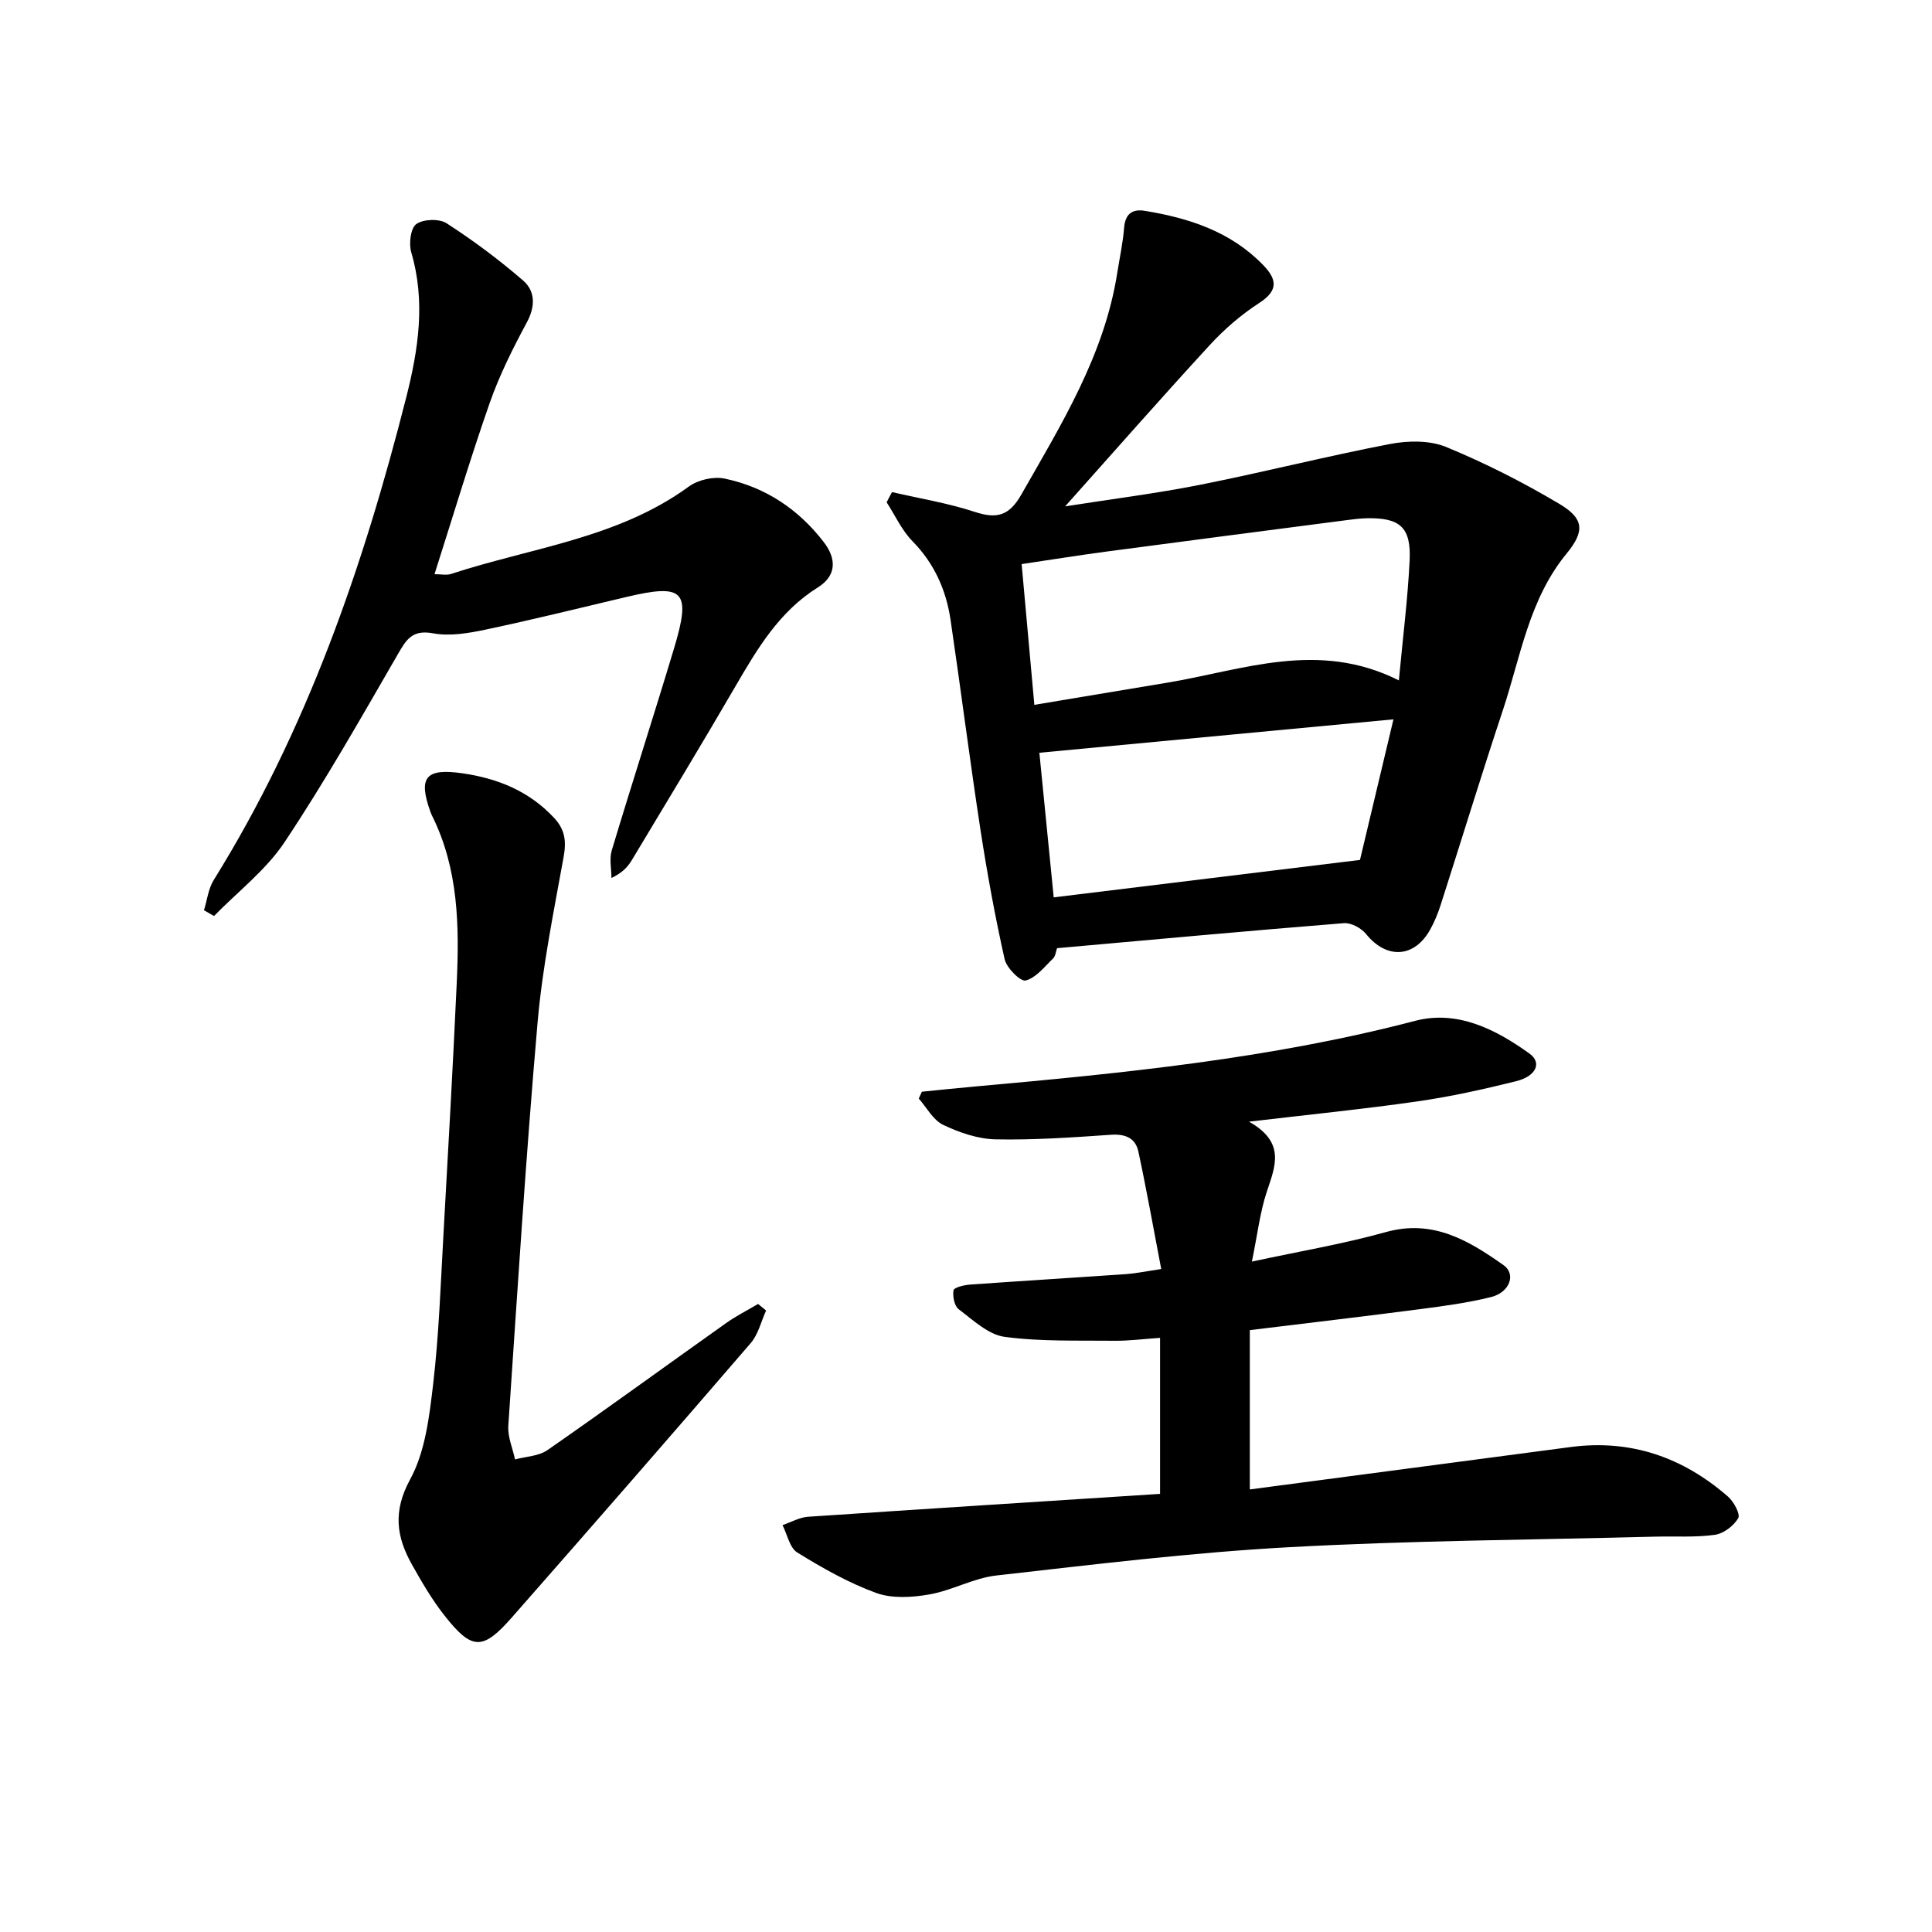
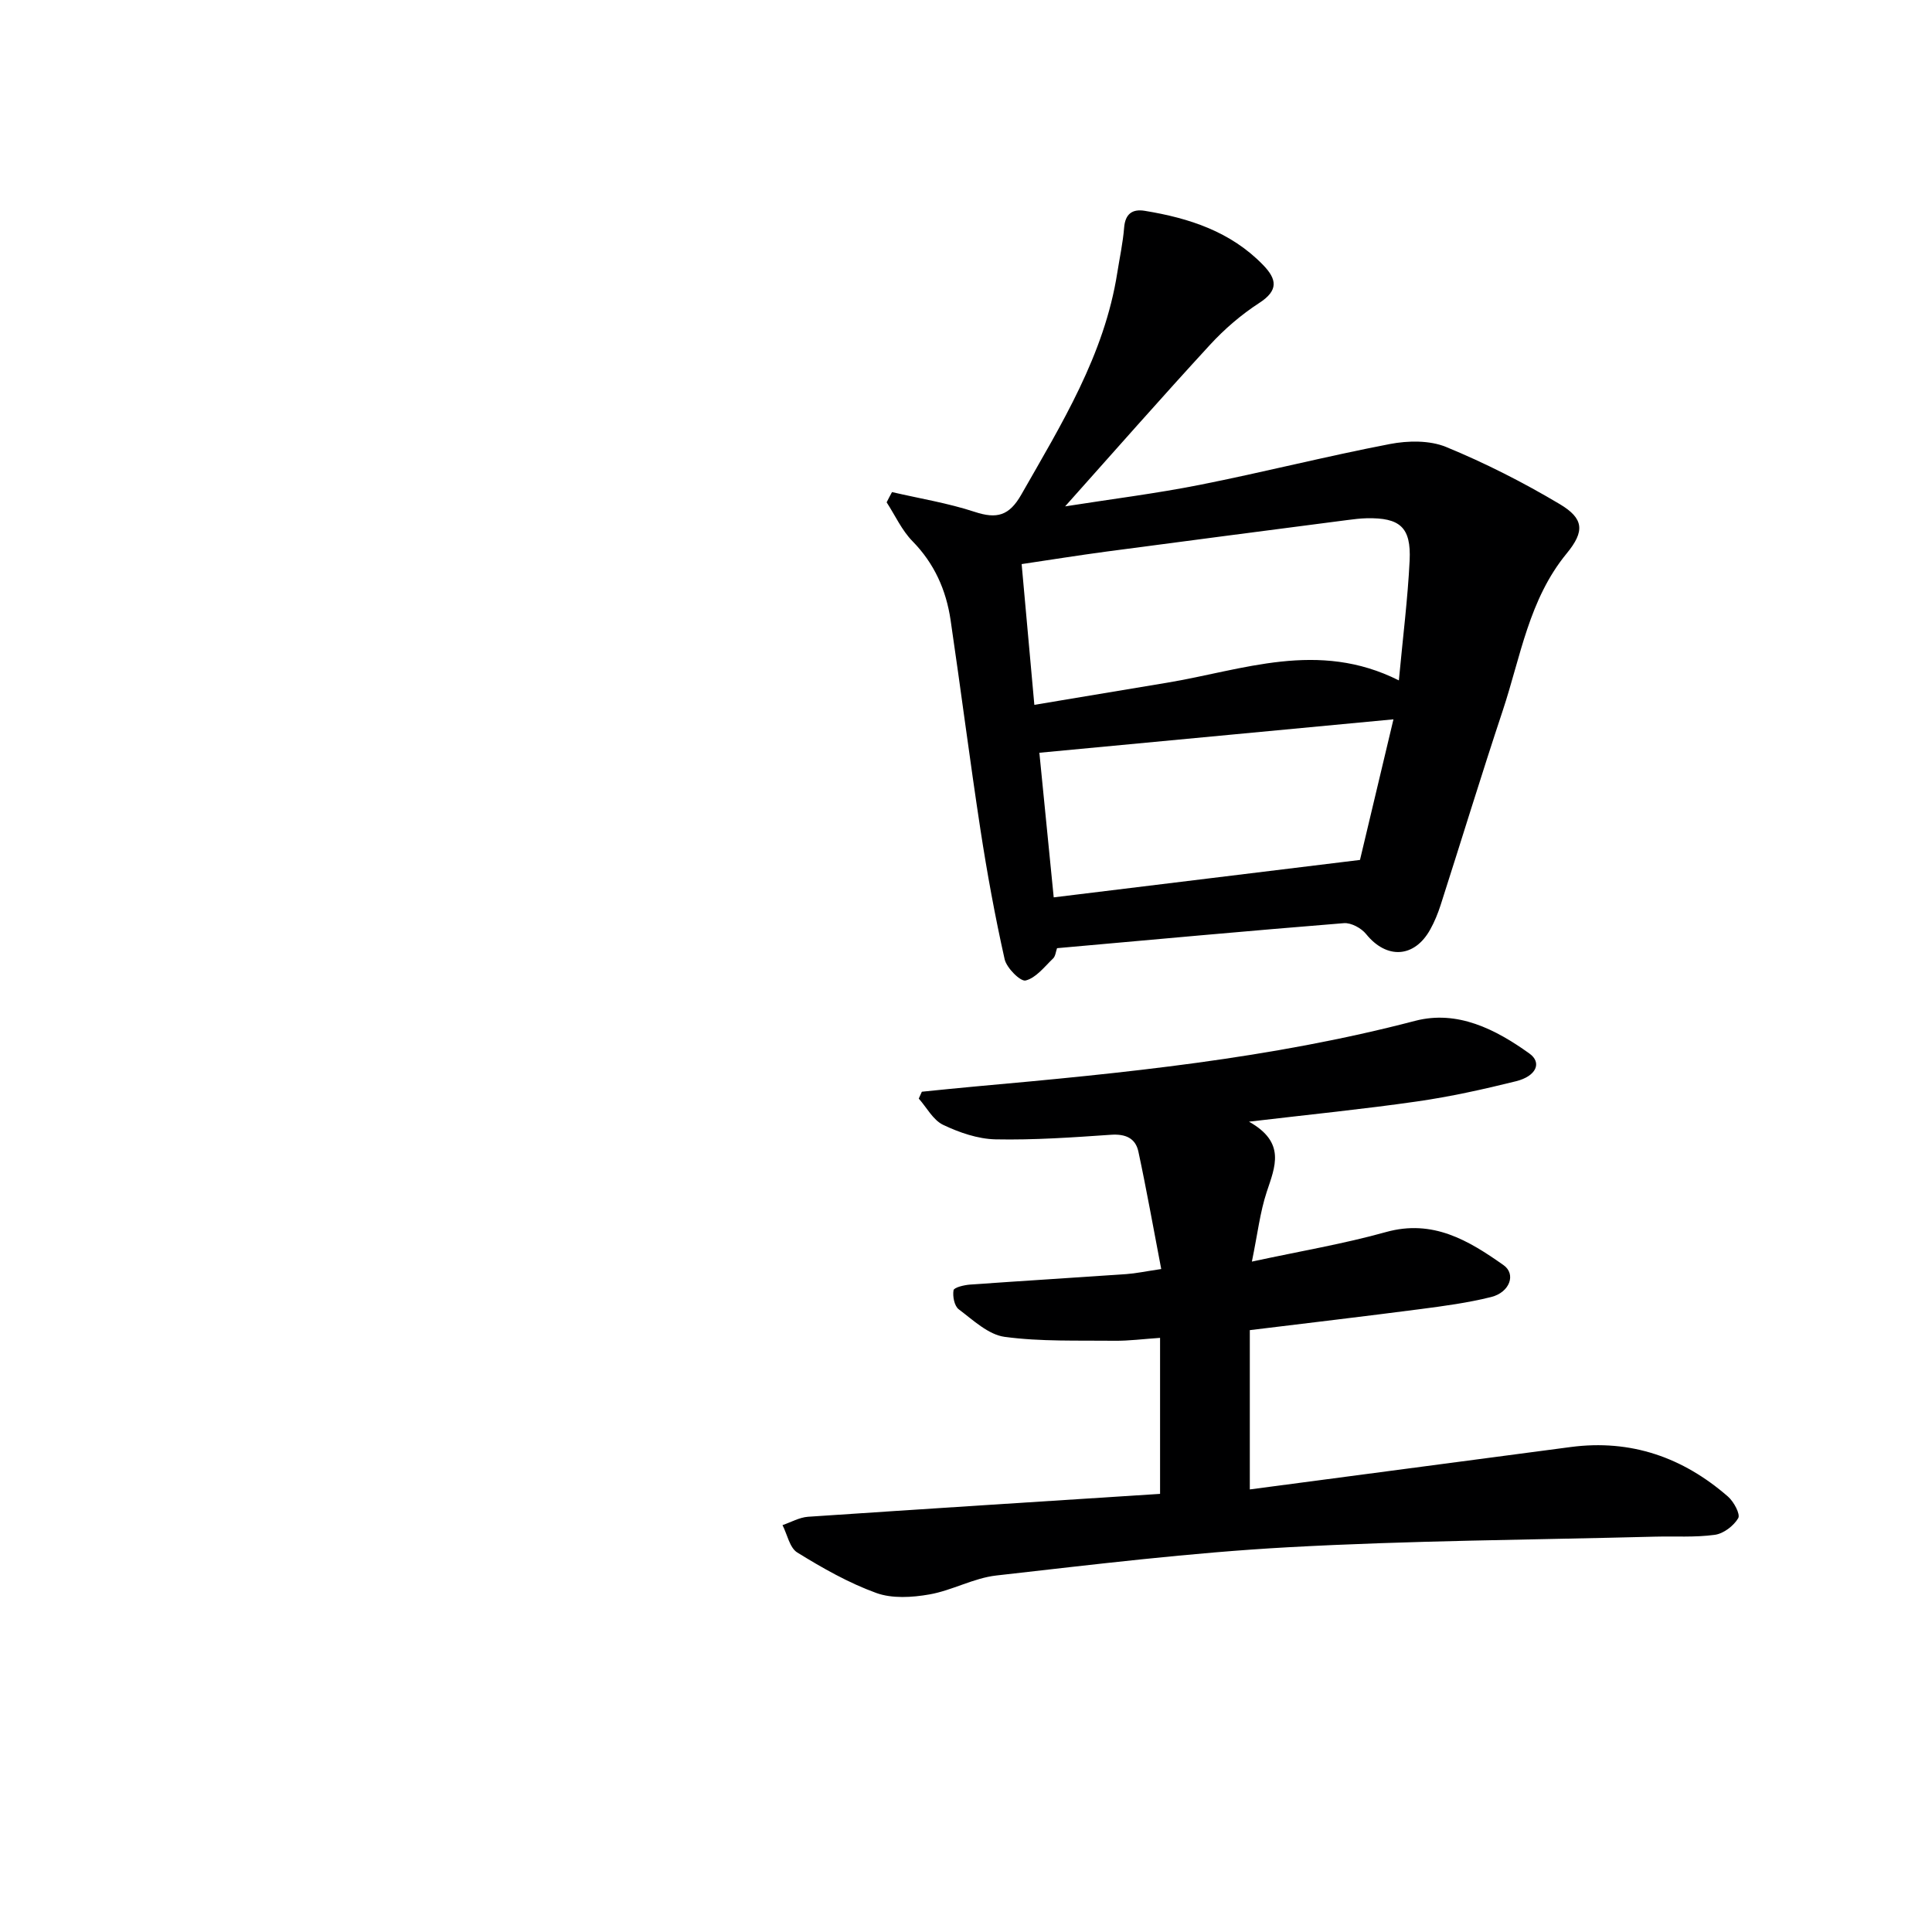
<svg xmlns="http://www.w3.org/2000/svg" enable-background="new 0 0 400 400" viewBox="0 0 400 400">
  <g fill="#000001">
    <path d="m184.68 101.88c5.72 1.33 11.57 2.27 17.13 4.1 4.56 1.5 7.13.83 9.64-3.58 8.32-14.6 17.2-28.89 19.87-45.92.49-3.12 1.17-6.22 1.42-9.36.23-2.89 1.75-3.89 4.28-3.47 9.17 1.5 17.78 4.29 24.49 11.21 2.86 2.95 3.23 5.26-.79 7.86-3.73 2.42-7.21 5.41-10.22 8.69-10 10.87-19.75 21.97-29.98 33.43 9.51-1.5 18.77-2.65 27.9-4.46 13.16-2.61 26.18-5.92 39.35-8.45 3.74-.72 8.22-.79 11.63.61 8.1 3.33 15.98 7.34 23.51 11.82 5.04 3 5.23 5.63 1.46 10.22-7.82 9.5-9.54 21.39-13.23 32.5-4.45 13.39-8.57 26.89-12.88 40.32-.56 1.73-1.26 3.45-2.14 5.03-3.28 5.93-9.05 6.2-13.28.96-.99-1.23-3.1-2.38-4.6-2.26-19.71 1.58-39.4 3.4-59.39 5.18-.26.71-.32 1.65-.82 2.13-1.78 1.71-3.53 4.02-5.68 4.56-1.07.27-3.94-2.59-4.35-4.4-1.99-8.87-3.63-17.84-5.01-26.83-2.21-14.44-4.05-28.94-6.18-43.39-.92-6.21-3.35-11.7-7.88-16.32-2.22-2.26-3.6-5.35-5.36-8.06.35-.71.73-1.41 1.11-2.12zm104.94 38.99c.84-9 1.84-16.9 2.23-24.82.33-6.9-2.01-8.9-8.92-8.75-1.33.03-2.65.2-3.97.37-16.61 2.16-33.23 4.31-49.83 6.52-5.83.78-11.63 1.71-17.61 2.6.9 9.99 1.74 19.35 2.63 29.14 9.56-1.59 18.51-3.1 27.47-4.58 15.68-2.6 31.27-8.9 48-.48zm-71.46 44.92c21.35-2.61 41.86-5.12 63.41-7.75 2.11-8.86 4.5-18.91 6.93-29.11-25.08 2.37-49.07 4.63-73.31 6.92.94 9.51 1.94 19.54 2.97 29.94z" />
    <path d="m240.18 309.29c0-11.08 0-21.32 0-32.3-3.55.24-6.46.63-9.37.6-7.62-.09-15.31.2-22.82-.81-3.38-.46-6.53-3.48-9.5-5.71-.9-.68-1.29-2.68-1.07-3.94.1-.58 2.19-1.08 3.42-1.17 10.78-.77 21.57-1.42 32.35-2.17 1.97-.14 3.92-.56 7.23-1.05-1.6-8.32-3.02-16.35-4.73-24.32-.6-2.79-2.68-3.68-5.66-3.48-7.96.55-15.95 1.11-23.91.95-3.66-.08-7.49-1.4-10.85-3-2.08-.99-3.39-3.57-5.05-5.44.21-.47.43-.95.64-1.42 3.7-.37 7.39-.76 11.09-1.09 30.6-2.75 61.14-5.76 91.02-13.58 8.75-2.29 16.66 1.72 23.69 6.77 2.62 1.88 1.43 4.68-2.79 5.73-6.76 1.68-13.59 3.19-20.47 4.18-10.97 1.58-22.02 2.68-34.81 4.19 7.69 4.32 5.4 9.31 3.67 14.55-1.38 4.17-1.88 8.62-3.07 14.42 10.1-2.18 19.05-3.68 27.74-6.11 9.73-2.72 17.13 1.74 24.36 6.84 2.65 1.87 1.28 5.64-2.55 6.6-4.81 1.2-9.77 1.87-14.7 2.51-11.5 1.5-23.03 2.85-35.28 4.35v32.98c22.12-2.92 44.29-5.86 66.45-8.78 12.45-1.64 23.24 2.14 32.56 10.27 1.2 1.05 2.59 3.64 2.11 4.46-.94 1.6-3.05 3.21-4.86 3.45-4.1.56-8.31.27-12.47.38-25.28.66-50.59.8-75.83 2.19-20.2 1.11-40.33 3.58-60.45 5.85-4.7.53-9.15 3.1-13.85 3.92-3.58.63-7.72.89-11.02-.31-5.72-2.08-11.13-5.16-16.33-8.37-1.58-.97-2.07-3.73-3.06-5.67 1.76-.6 3.49-1.6 5.28-1.73 24.34-1.64 48.69-3.18 72.89-4.74z" />
-     <path d="m89.96 118.88c1.44 0 2.5.25 3.39-.04 16.62-5.46 34.54-7.35 49.27-18.11 1.9-1.38 5.09-2.12 7.37-1.65 8.42 1.74 15.31 6.33 20.56 13.15 2.6 3.38 2.75 6.91-1.24 9.4-7.97 4.98-12.51 12.67-17.06 20.49-7.02 12.07-14.26 24.01-21.45 35.98-.83 1.38-1.93 2.59-4.21 3.68 0-1.91-.46-3.96.07-5.72 4.2-13.98 8.7-27.87 12.9-41.84 3.59-11.93 2.05-13.46-9.98-10.6-9.68 2.3-19.34 4.68-29.07 6.74-3.54.75-7.39 1.4-10.86.76-4.35-.8-5.54 1.32-7.34 4.43-7.56 13.08-15.03 26.25-23.4 38.82-3.85 5.77-9.67 10.23-14.6 15.28-.69-.4-1.39-.8-2.08-1.19.65-2.1.9-4.45 2.02-6.26 19.25-30.96 30.97-64.91 39.87-99.98 2.51-9.91 4.02-19.83 1.02-30-.52-1.78-.13-4.99 1.05-5.83 1.47-1.04 4.75-1.15 6.28-.16 5.52 3.57 10.85 7.53 15.82 11.84 2.53 2.19 2.59 5.32.8 8.65-2.9 5.39-5.68 10.94-7.7 16.7-4.05 11.58-7.56 23.34-11.43 35.46z" />
-     <path d="m158.61 271.33c-1.03 2.26-1.61 4.92-3.17 6.73-16.39 19.03-32.89 37.96-49.47 56.82-6.05 6.89-8.28 6.81-13.98-.45-2.55-3.24-4.66-6.87-6.69-10.48-3.24-5.76-3.99-11.05-.38-17.67 3.12-5.72 3.96-12.95 4.75-19.63 1.2-10.22 1.55-20.54 2.13-30.82.98-17.42 1.96-34.84 2.76-52.26.54-11.83.38-23.62-5.07-34.61-.15-.3-.28-.61-.39-.92-2.57-7.17-.93-9.04 6.7-7.93 7.29 1.07 13.71 3.67 18.88 9.18 2.34 2.49 2.59 4.9 2.01 8.14-2.05 11.38-4.39 22.78-5.39 34.27-2.42 27.8-4.18 55.66-6.06 83.51-.15 2.27.9 4.63 1.39 6.95 2.25-.61 4.89-.67 6.7-1.92 12.42-8.63 24.65-17.55 36.99-26.3 2.09-1.49 4.41-2.65 6.63-3.97.56.46 1.11.91 1.66 1.36z" />
  </g>
</svg>